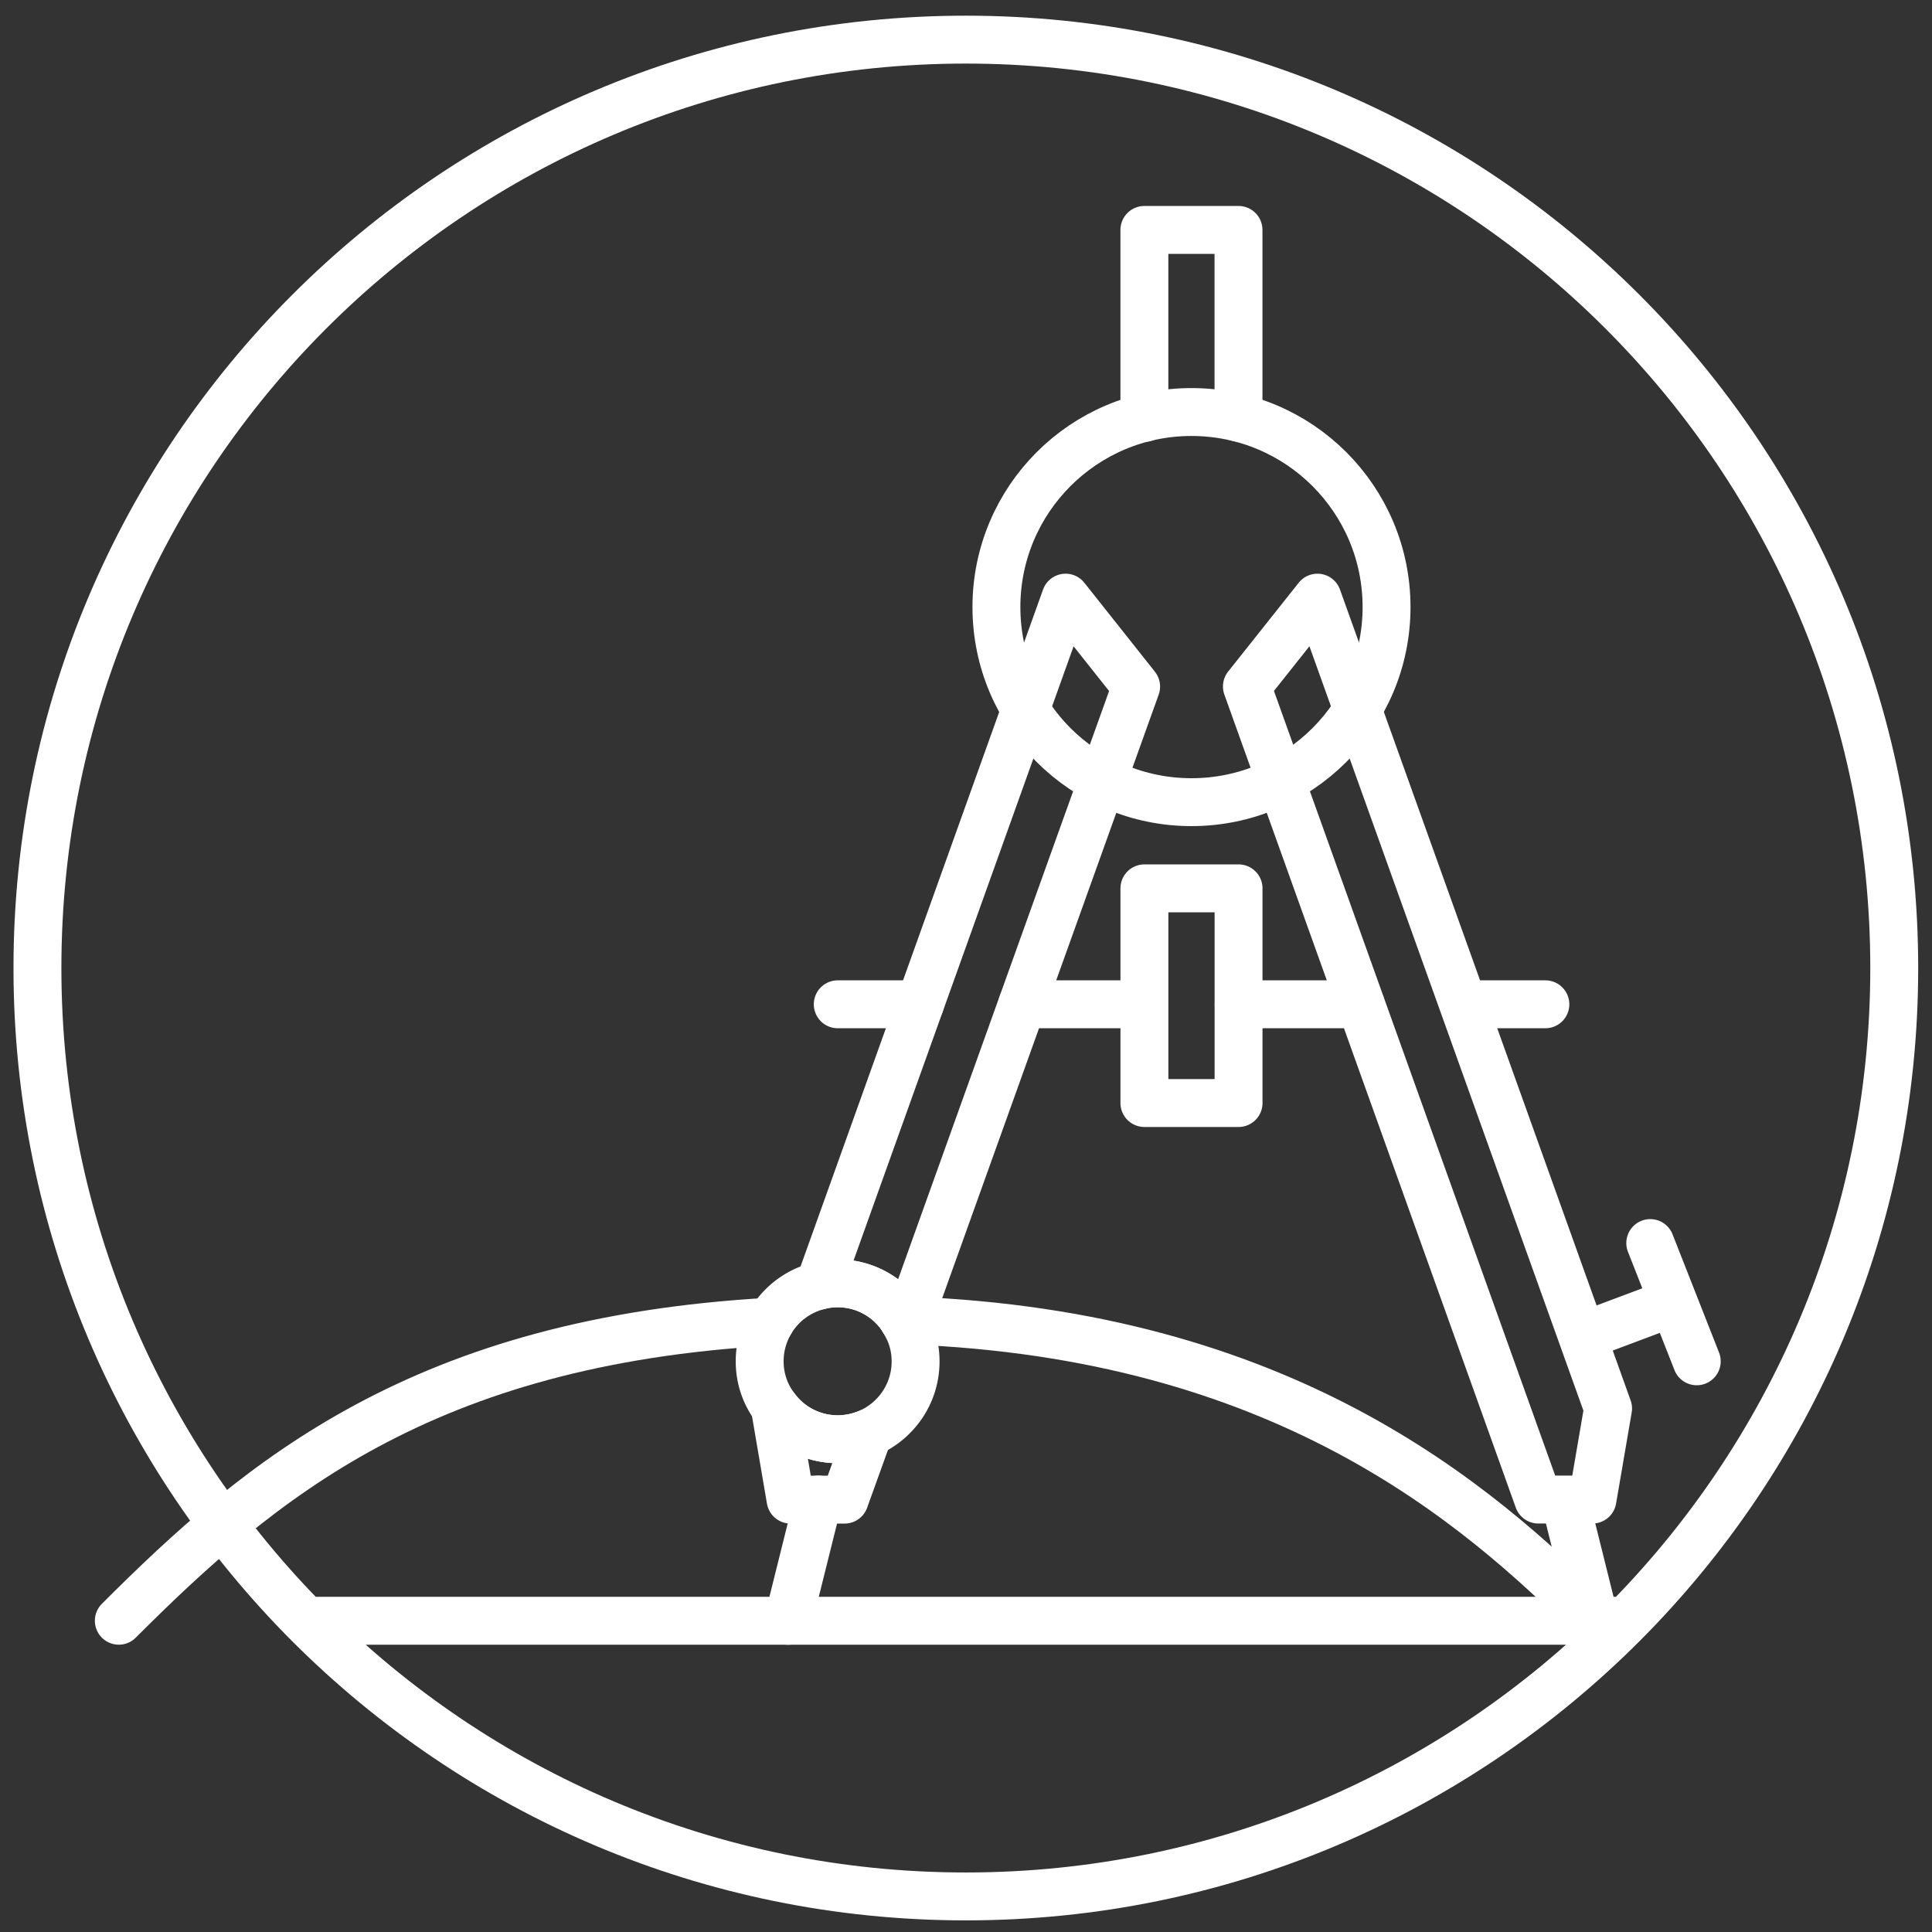
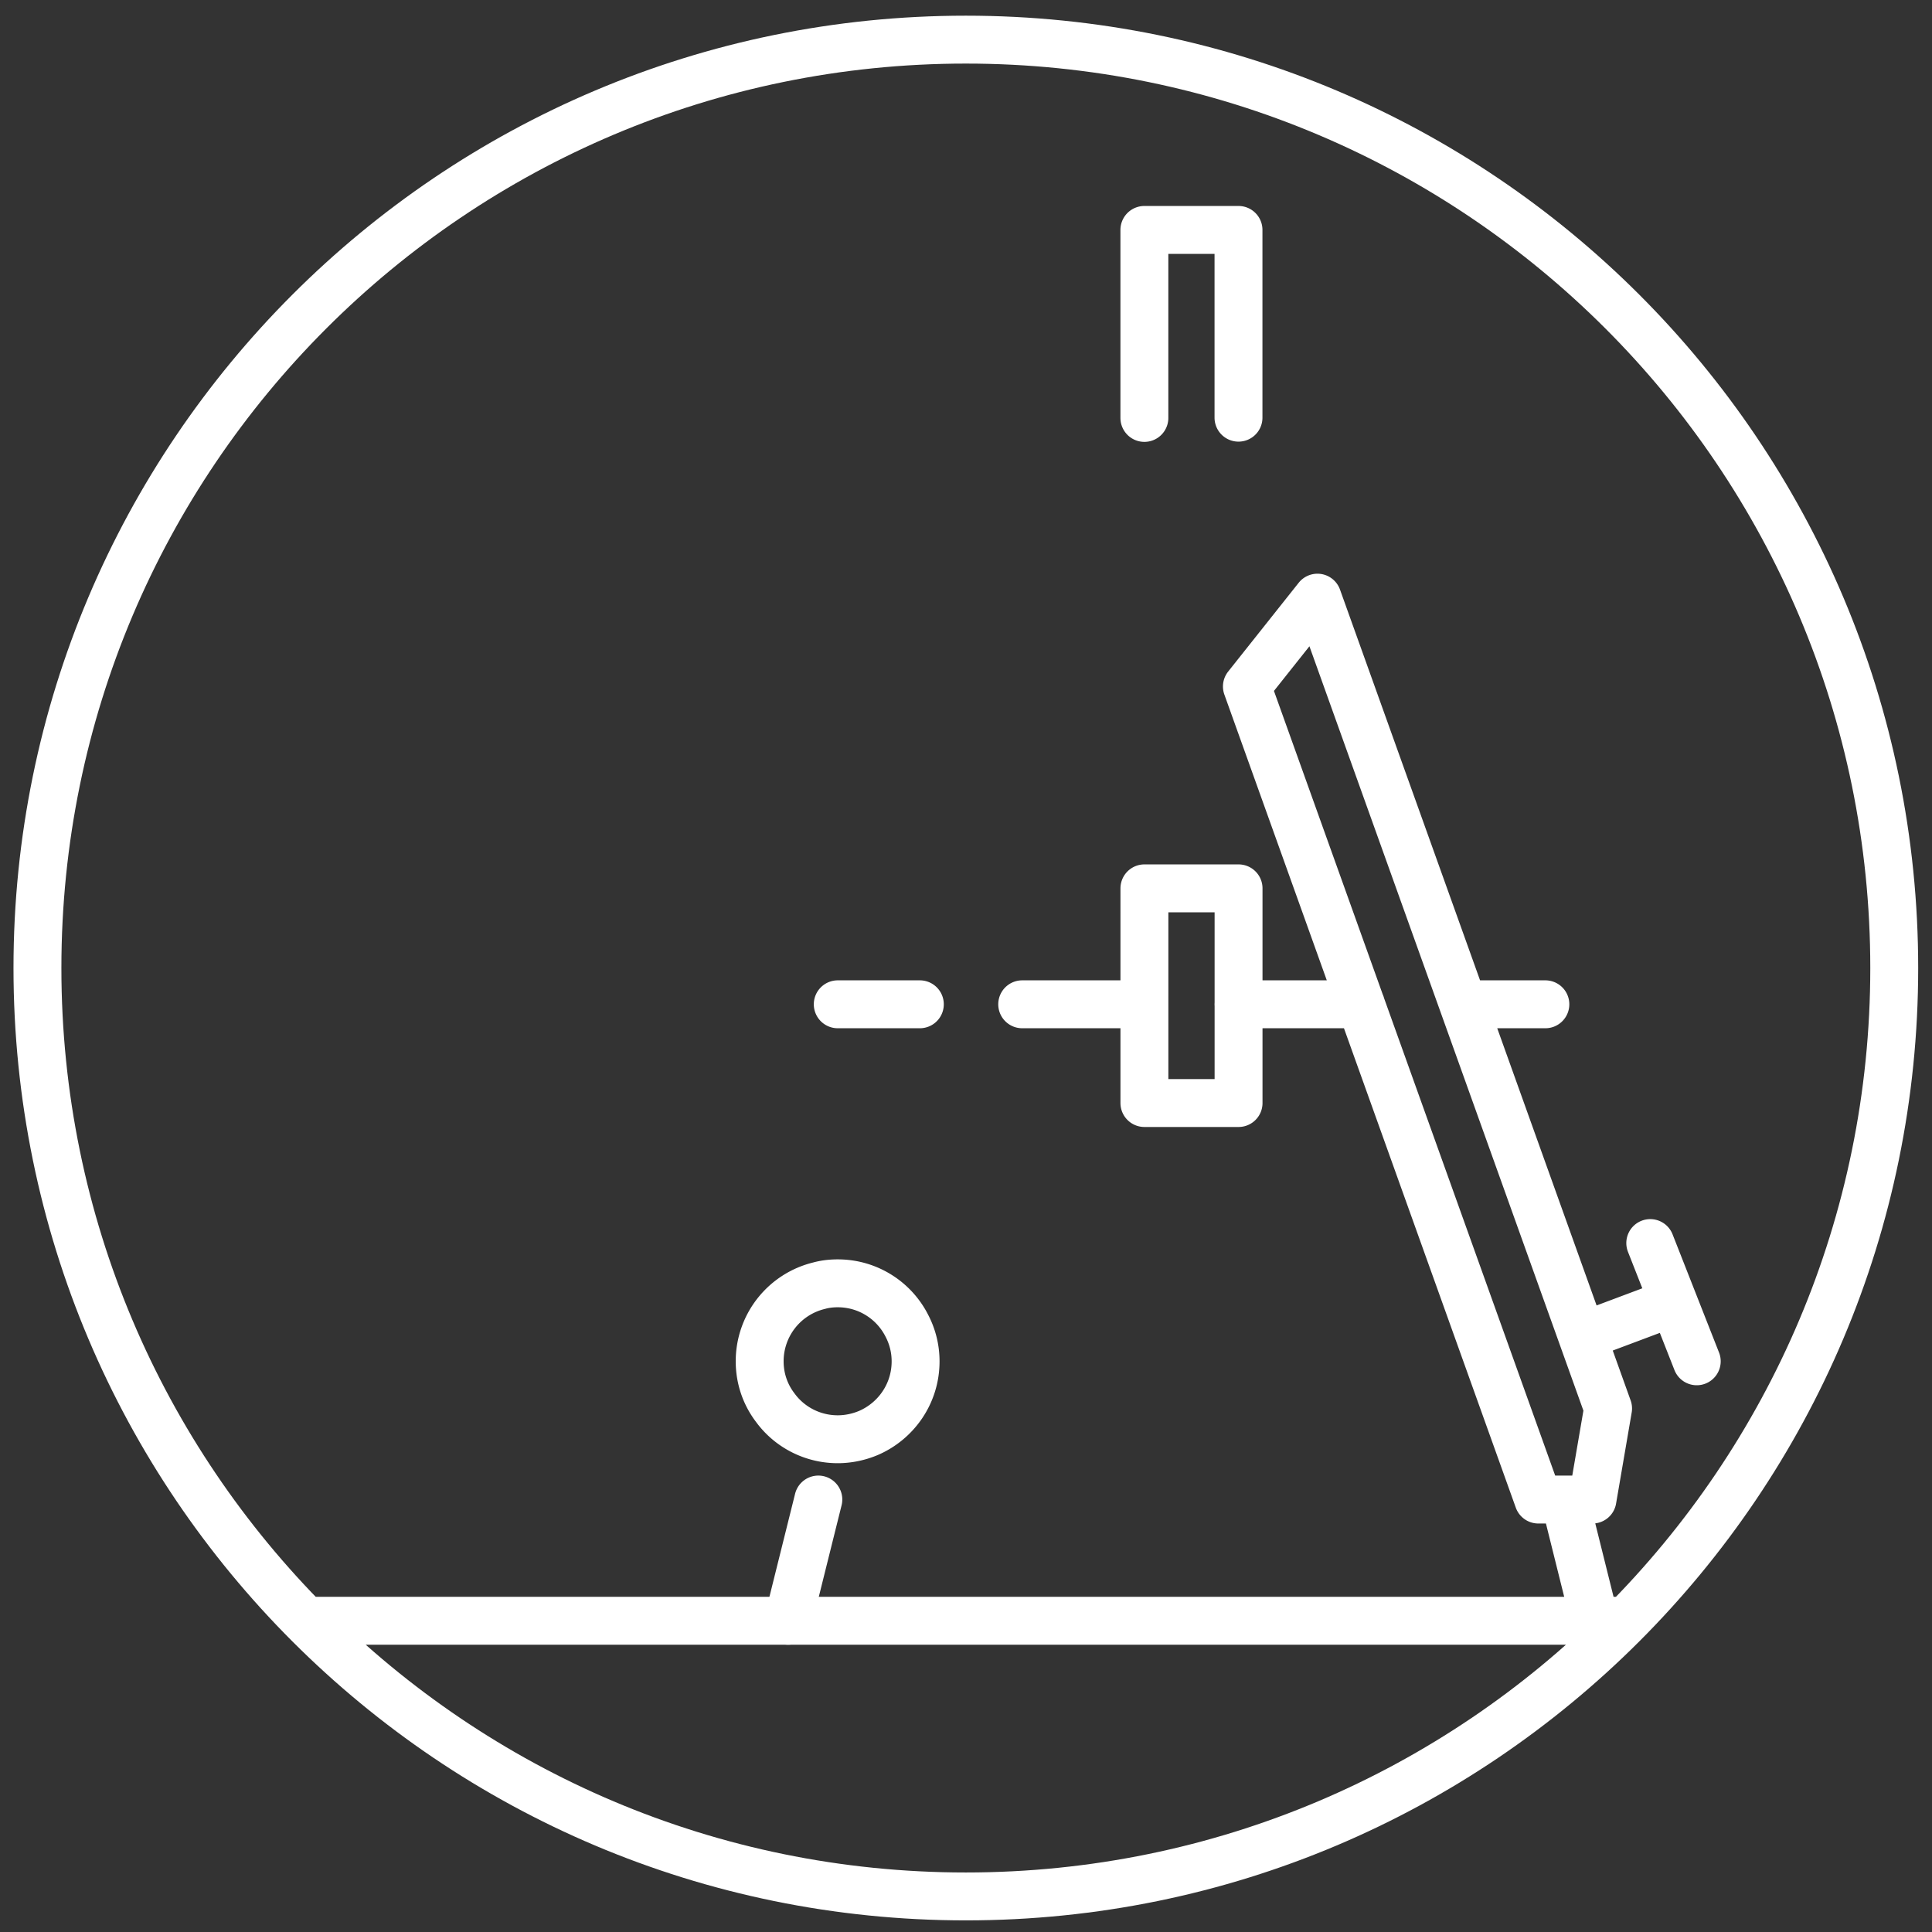
<svg xmlns="http://www.w3.org/2000/svg" viewBox="0 0 121 121">
  <rect x="0" y="0" width="121" height="121" fill="#333333" stroke="none" />
  <g stroke="#FFF" stroke-width="3" fill="none" fill-rule="evenodd" stroke-linecap="round" stroke-linejoin="round">
    <path d="M19.142 101.507h82.696M118.635 60.627c0 32.113-26.032 58.145-58.145 58.145-32.113 0-58.145-26.032-58.145-58.145s26.032-58.145 58.145-58.145c32.113 0 58.145 26.032 58.145 58.145z" />
-     <path d="M86.839 38.022c0 6.747-5.47 12.217-12.217 12.217s-12.217-5.47-12.217-12.217c0-6.747 5.47-12.217 12.217-12.217s12.217 5.47 12.217 12.217zM52.468 90.139c.679 0 1.344-.148 1.935-.399l-1.507 4.181h-3.383l-.975-5.702.015-.059c.872 1.197 2.305 1.98 3.915 1.98z" />
-     <path d="M71.155 43L56.796 83.033c-.798-1.581-2.438-2.659-4.329-2.659-.399 0-.798.044-1.167.148l15.437-43.092 4.417 5.569z" />
    <path d="M57.343 85.264c0 2.009-1.211 3.723-2.94 4.476-.591.251-1.256.399-1.935.399-1.61 0-3.043-.783-3.915-1.98-.621-.813-.975-1.817-.975-2.895a4.867 4.867 0 013.723-4.742c.369-.103.768-.148 1.167-.148 1.891 0 3.531 1.078 4.329 2.659a4.789 4.789 0 01.546 2.231zM71.674 69.082H77.57V55.637h-5.896zM51.252 93.915l-1.891 7.592M100.713 88.212l-.978 5.704h-3.39L78.093 42.993l4.418-5.562zM97.993 93.915l1.891 7.592M103.355 77.853l2.911 7.404M99.096 83.698l5.714-2.143M71.672 62.898H64.02M96.785 62.898h-5.141M85.233 62.898h-7.667M57.609 62.898h-5.141M71.672 26.174V14.4h5.894v11.759" />
-     <path d="M99.883 101.506C92.415 94.038 80.298 83.578 56.91 82.702c-.107-.021-.214-.021-.32-.021M7.441 101.506c8.868-8.868 19.072-17.512 40.815-18.73" />
  </g>
</svg>